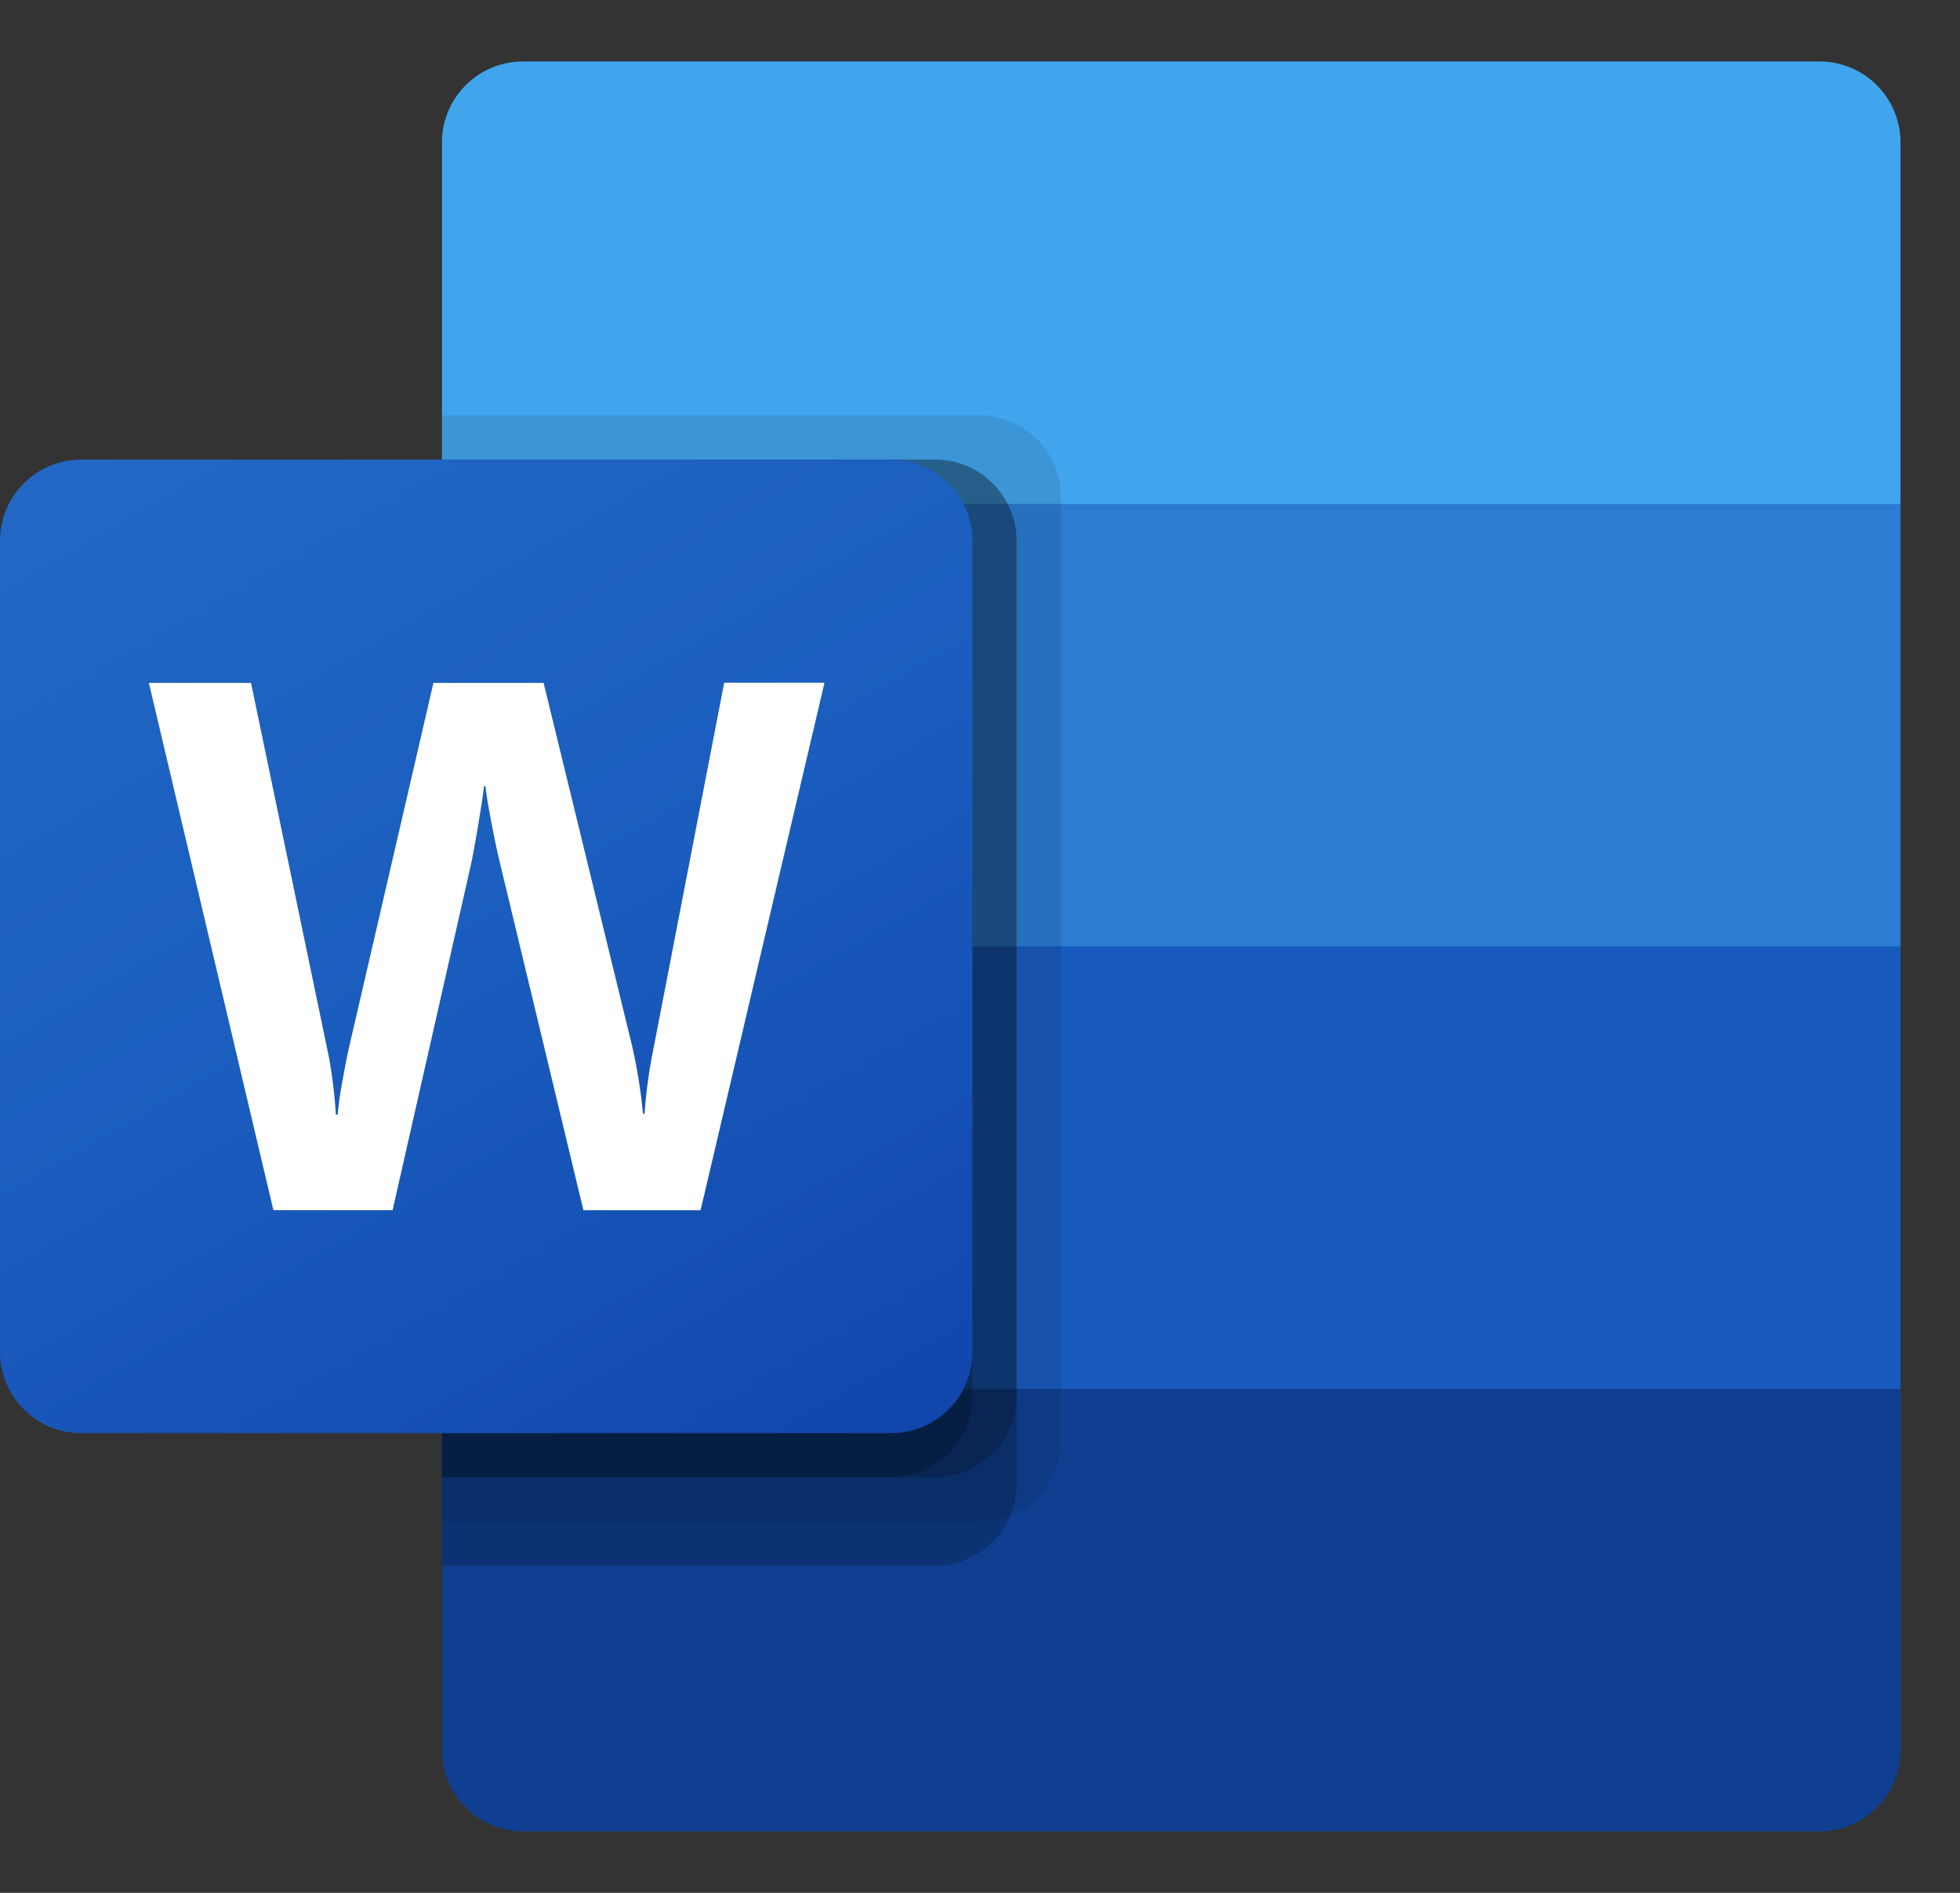
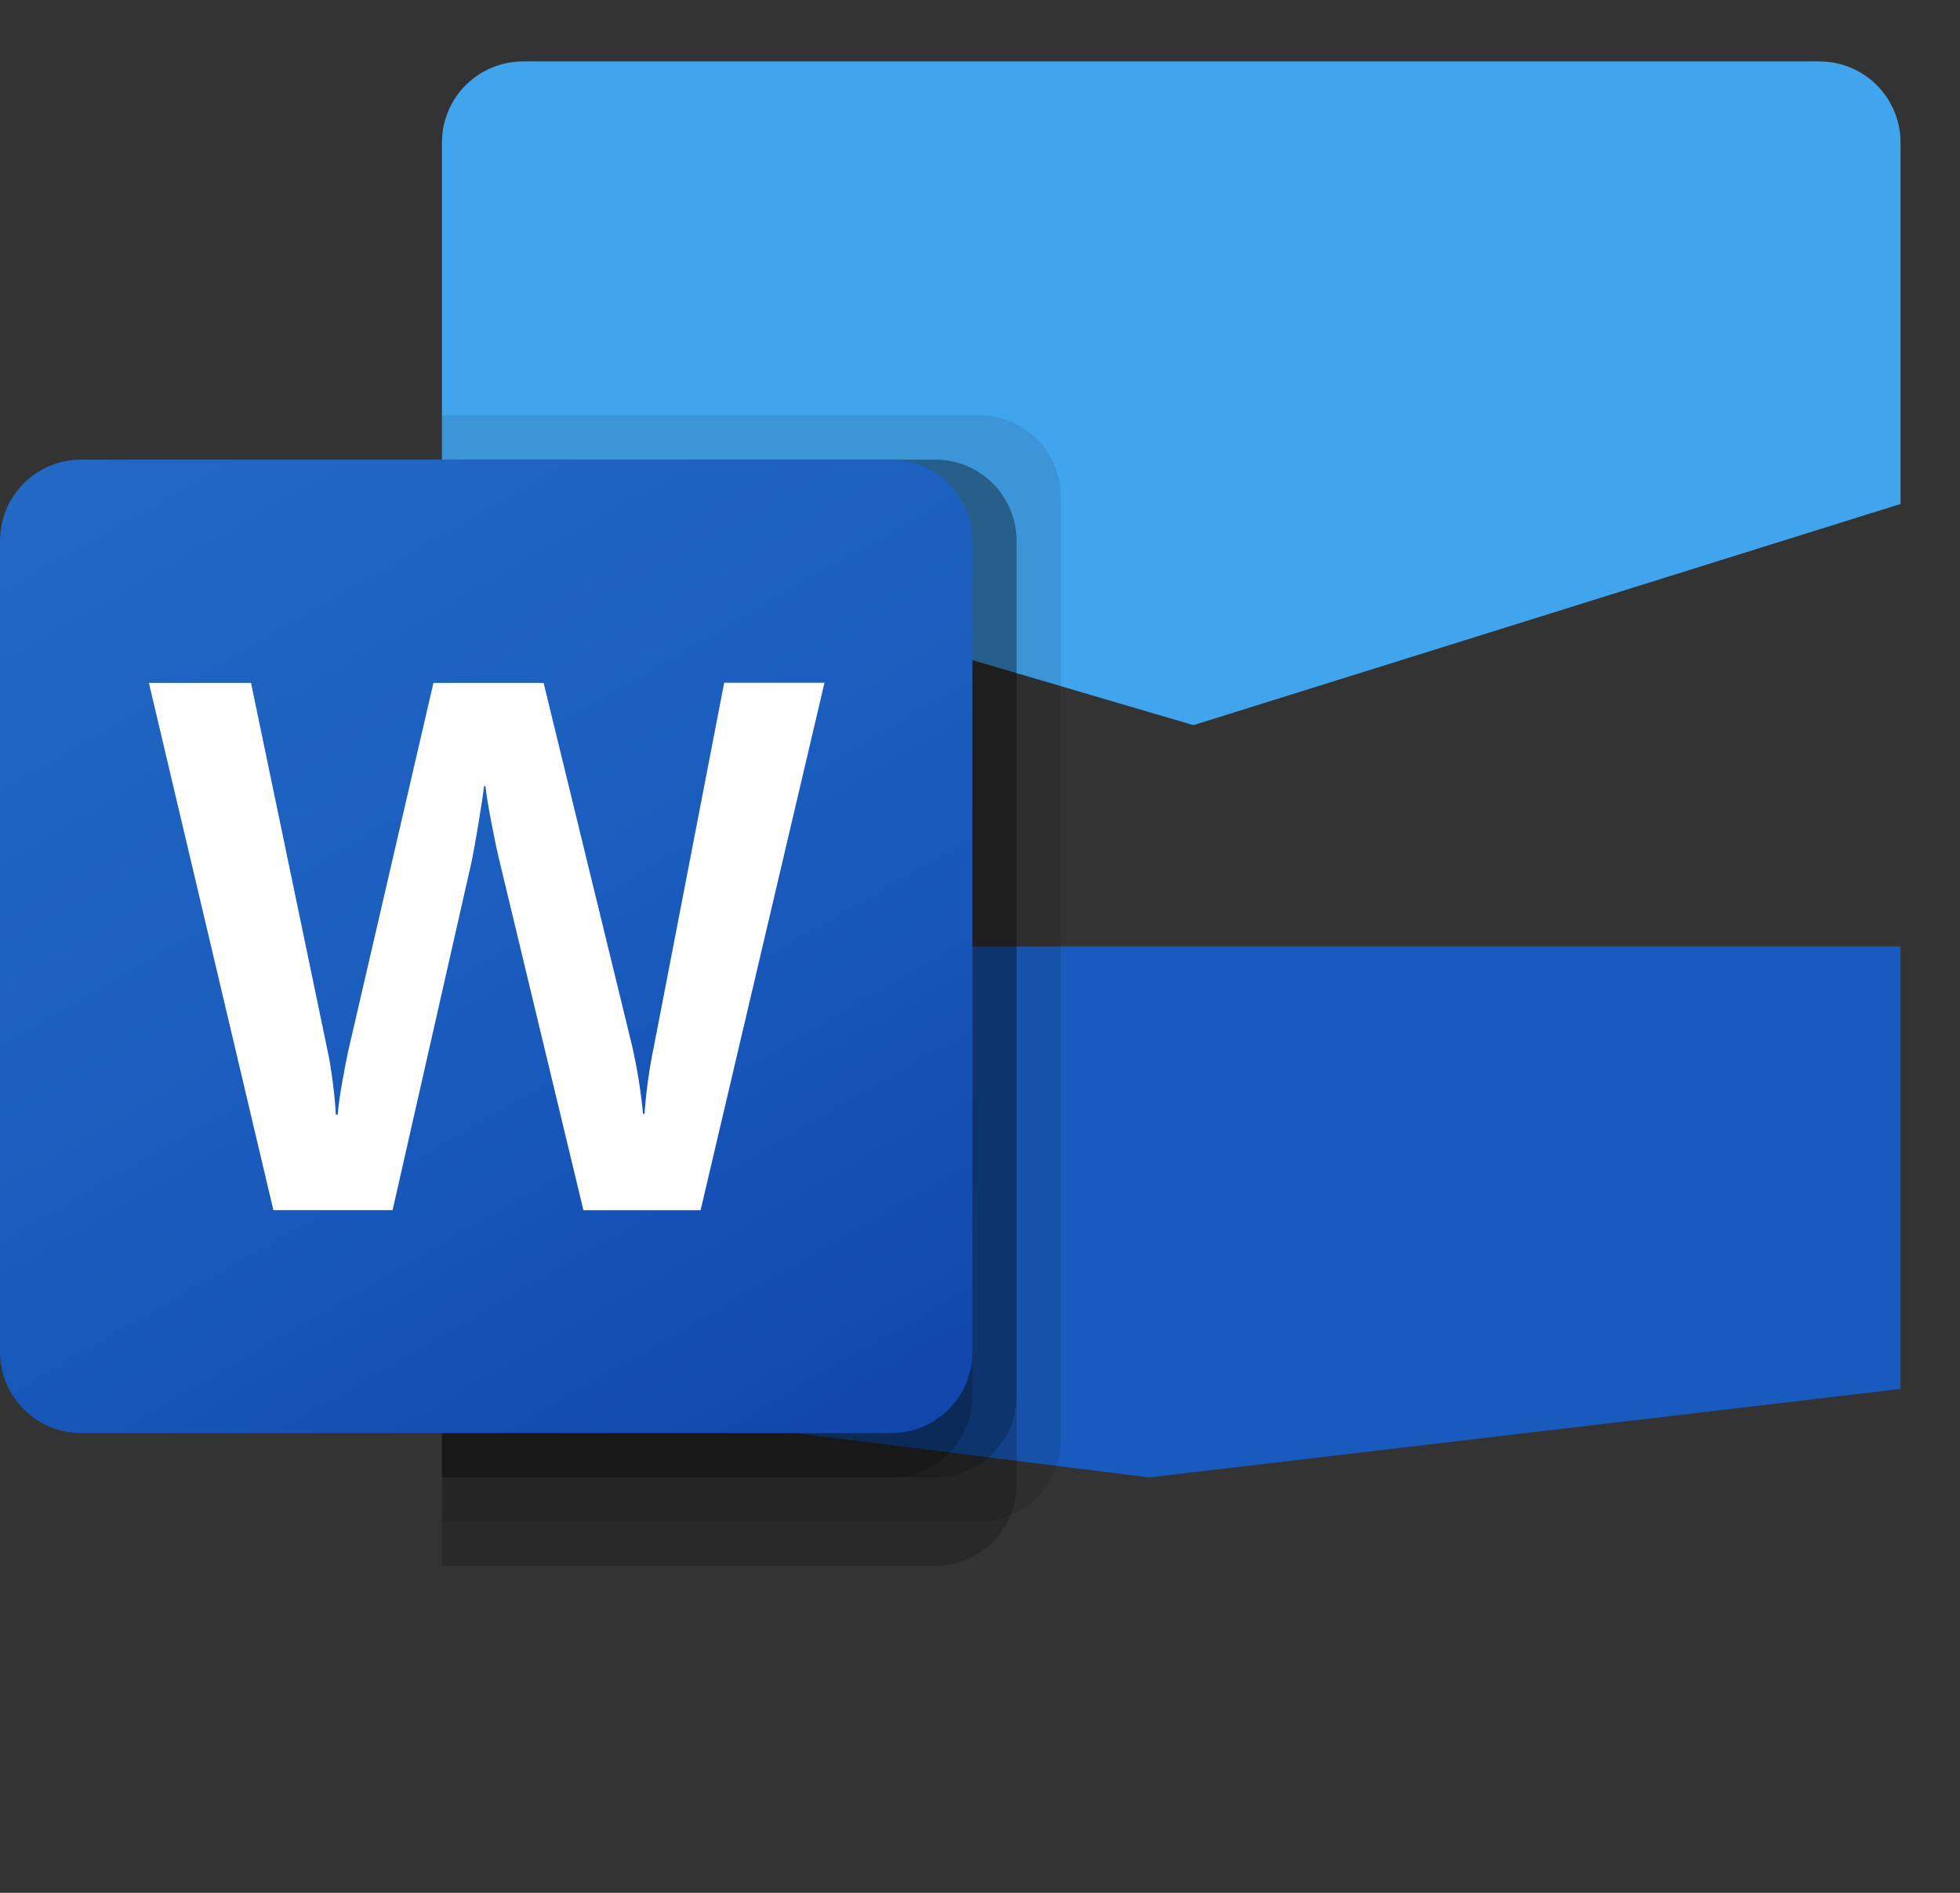
<svg xmlns="http://www.w3.org/2000/svg" width="29" height="28" viewBox="0 0 29 28" fill="none">
  <rect x="0" y="0" width="29" height="28" fill="#333333" stroke="none" />
  <path d="M26.922 0.909H7.738C7.076 0.909 6.539 1.446 6.539 2.109V7.455L17.657 10.727L28.12 7.455V2.109C28.12 1.446 27.584 0.909 26.922 0.909Z" fill="#41A5EE" />
-   <path d="M28.12 7.454H6.539V14L17.657 15.963L28.12 14V7.454Z" fill="#2B7CD3" />
  <path d="M6.539 14V20.546L17.003 21.855L28.12 20.546V14H6.539Z" fill="#185ABD" />
-   <path d="M7.738 27.091H26.922C27.584 27.091 28.12 26.554 28.12 25.892V20.546H6.539V25.892C6.539 26.554 7.076 27.091 7.738 27.091Z" fill="#103F91" />
  <path opacity="0.1" d="M14.496 6.144H6.539V22.507H14.496C15.157 22.505 15.693 21.969 15.695 21.307V7.343C15.693 6.682 15.157 6.146 14.496 6.144Z" fill="black" />
  <path opacity="0.2" d="M13.842 6.799H6.539V23.163H13.842C14.503 23.16 15.039 22.624 15.041 21.963V7.999C15.039 7.337 14.503 6.801 13.842 6.799Z" fill="black" />
  <path opacity="0.2" d="M13.842 6.799H6.539V21.853H13.842C14.503 21.851 15.039 21.315 15.041 20.654V7.999C15.039 7.337 14.503 6.801 13.842 6.799Z" fill="black" />
  <path opacity="0.2" d="M13.188 6.799H6.539V21.853H13.188C13.849 21.851 14.385 21.315 14.387 20.654V7.999C14.385 7.337 13.849 6.801 13.188 6.799Z" fill="black" />
  <path d="M1.199 6.799H13.189C13.851 6.799 14.388 7.336 14.388 7.999V19.999C14.388 20.662 13.851 21.199 13.189 21.199H1.199C0.537 21.199 0 20.662 0 19.999V7.999C0 7.336 0.537 6.799 1.199 6.799Z" fill="url(#paint0_linear_2825_47987)" />
  <path d="M4.923 16.004C4.947 16.189 4.962 16.35 4.969 16.488H4.997C5.007 16.357 5.029 16.199 5.062 16.015C5.095 15.83 5.125 15.674 5.152 15.547L6.413 10.102H8.043L9.351 15.465C9.427 15.798 9.482 16.136 9.514 16.477H9.536C9.56 16.147 9.605 15.819 9.672 15.495L10.715 10.1H12.199L10.366 17.902H8.632L7.39 12.735C7.354 12.586 7.313 12.392 7.268 12.153C7.222 11.914 7.194 11.739 7.183 11.629H7.162C7.147 11.756 7.119 11.945 7.077 12.195C7.035 12.445 7.002 12.63 6.977 12.75L5.809 17.901H4.045L2.203 10.102H3.714L4.85 15.558C4.875 15.67 4.899 15.819 4.923 16.004Z" fill="white" />
  <defs>
    <linearGradient id="paint0_linear_2825_47987" x1="2.499" y1="5.861" x2="11.9" y2="22.129" gradientUnits="userSpaceOnUse">
      <stop stop-color="#2368C4" />
      <stop offset="0.5" stop-color="#1A5DBE" />
      <stop offset="1" stop-color="#1146AC" />
    </linearGradient>
  </defs>
</svg>